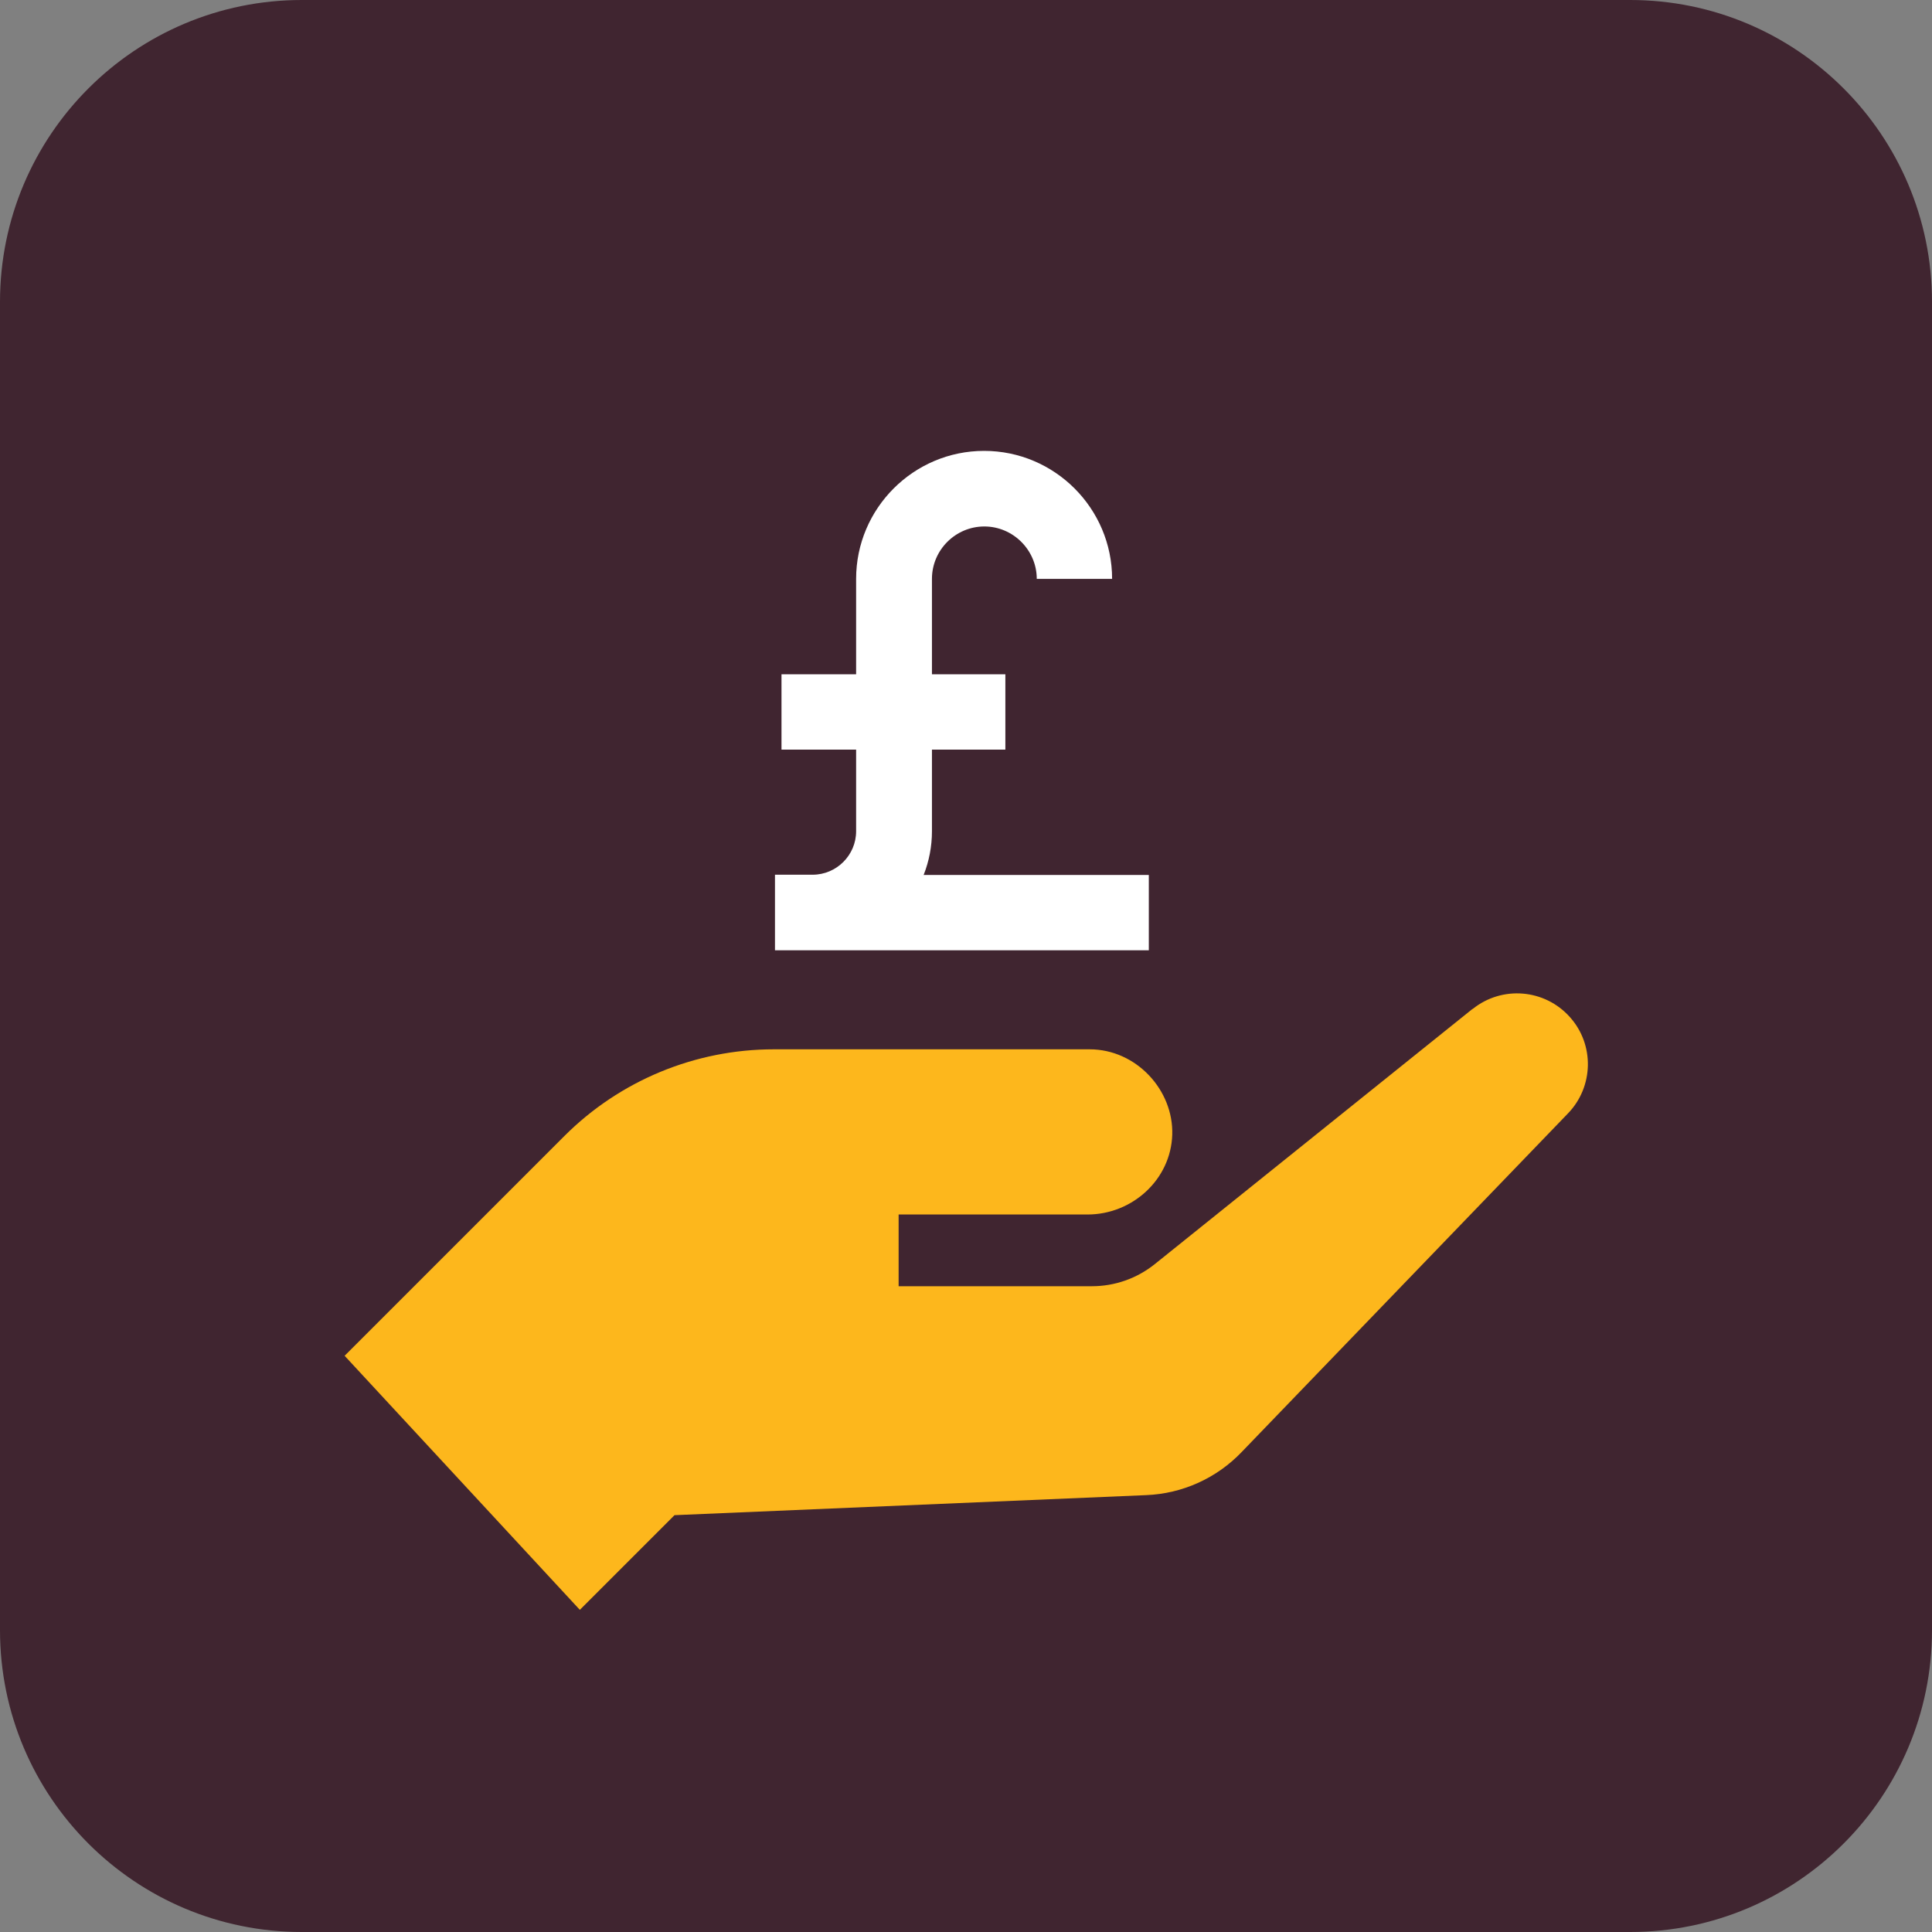
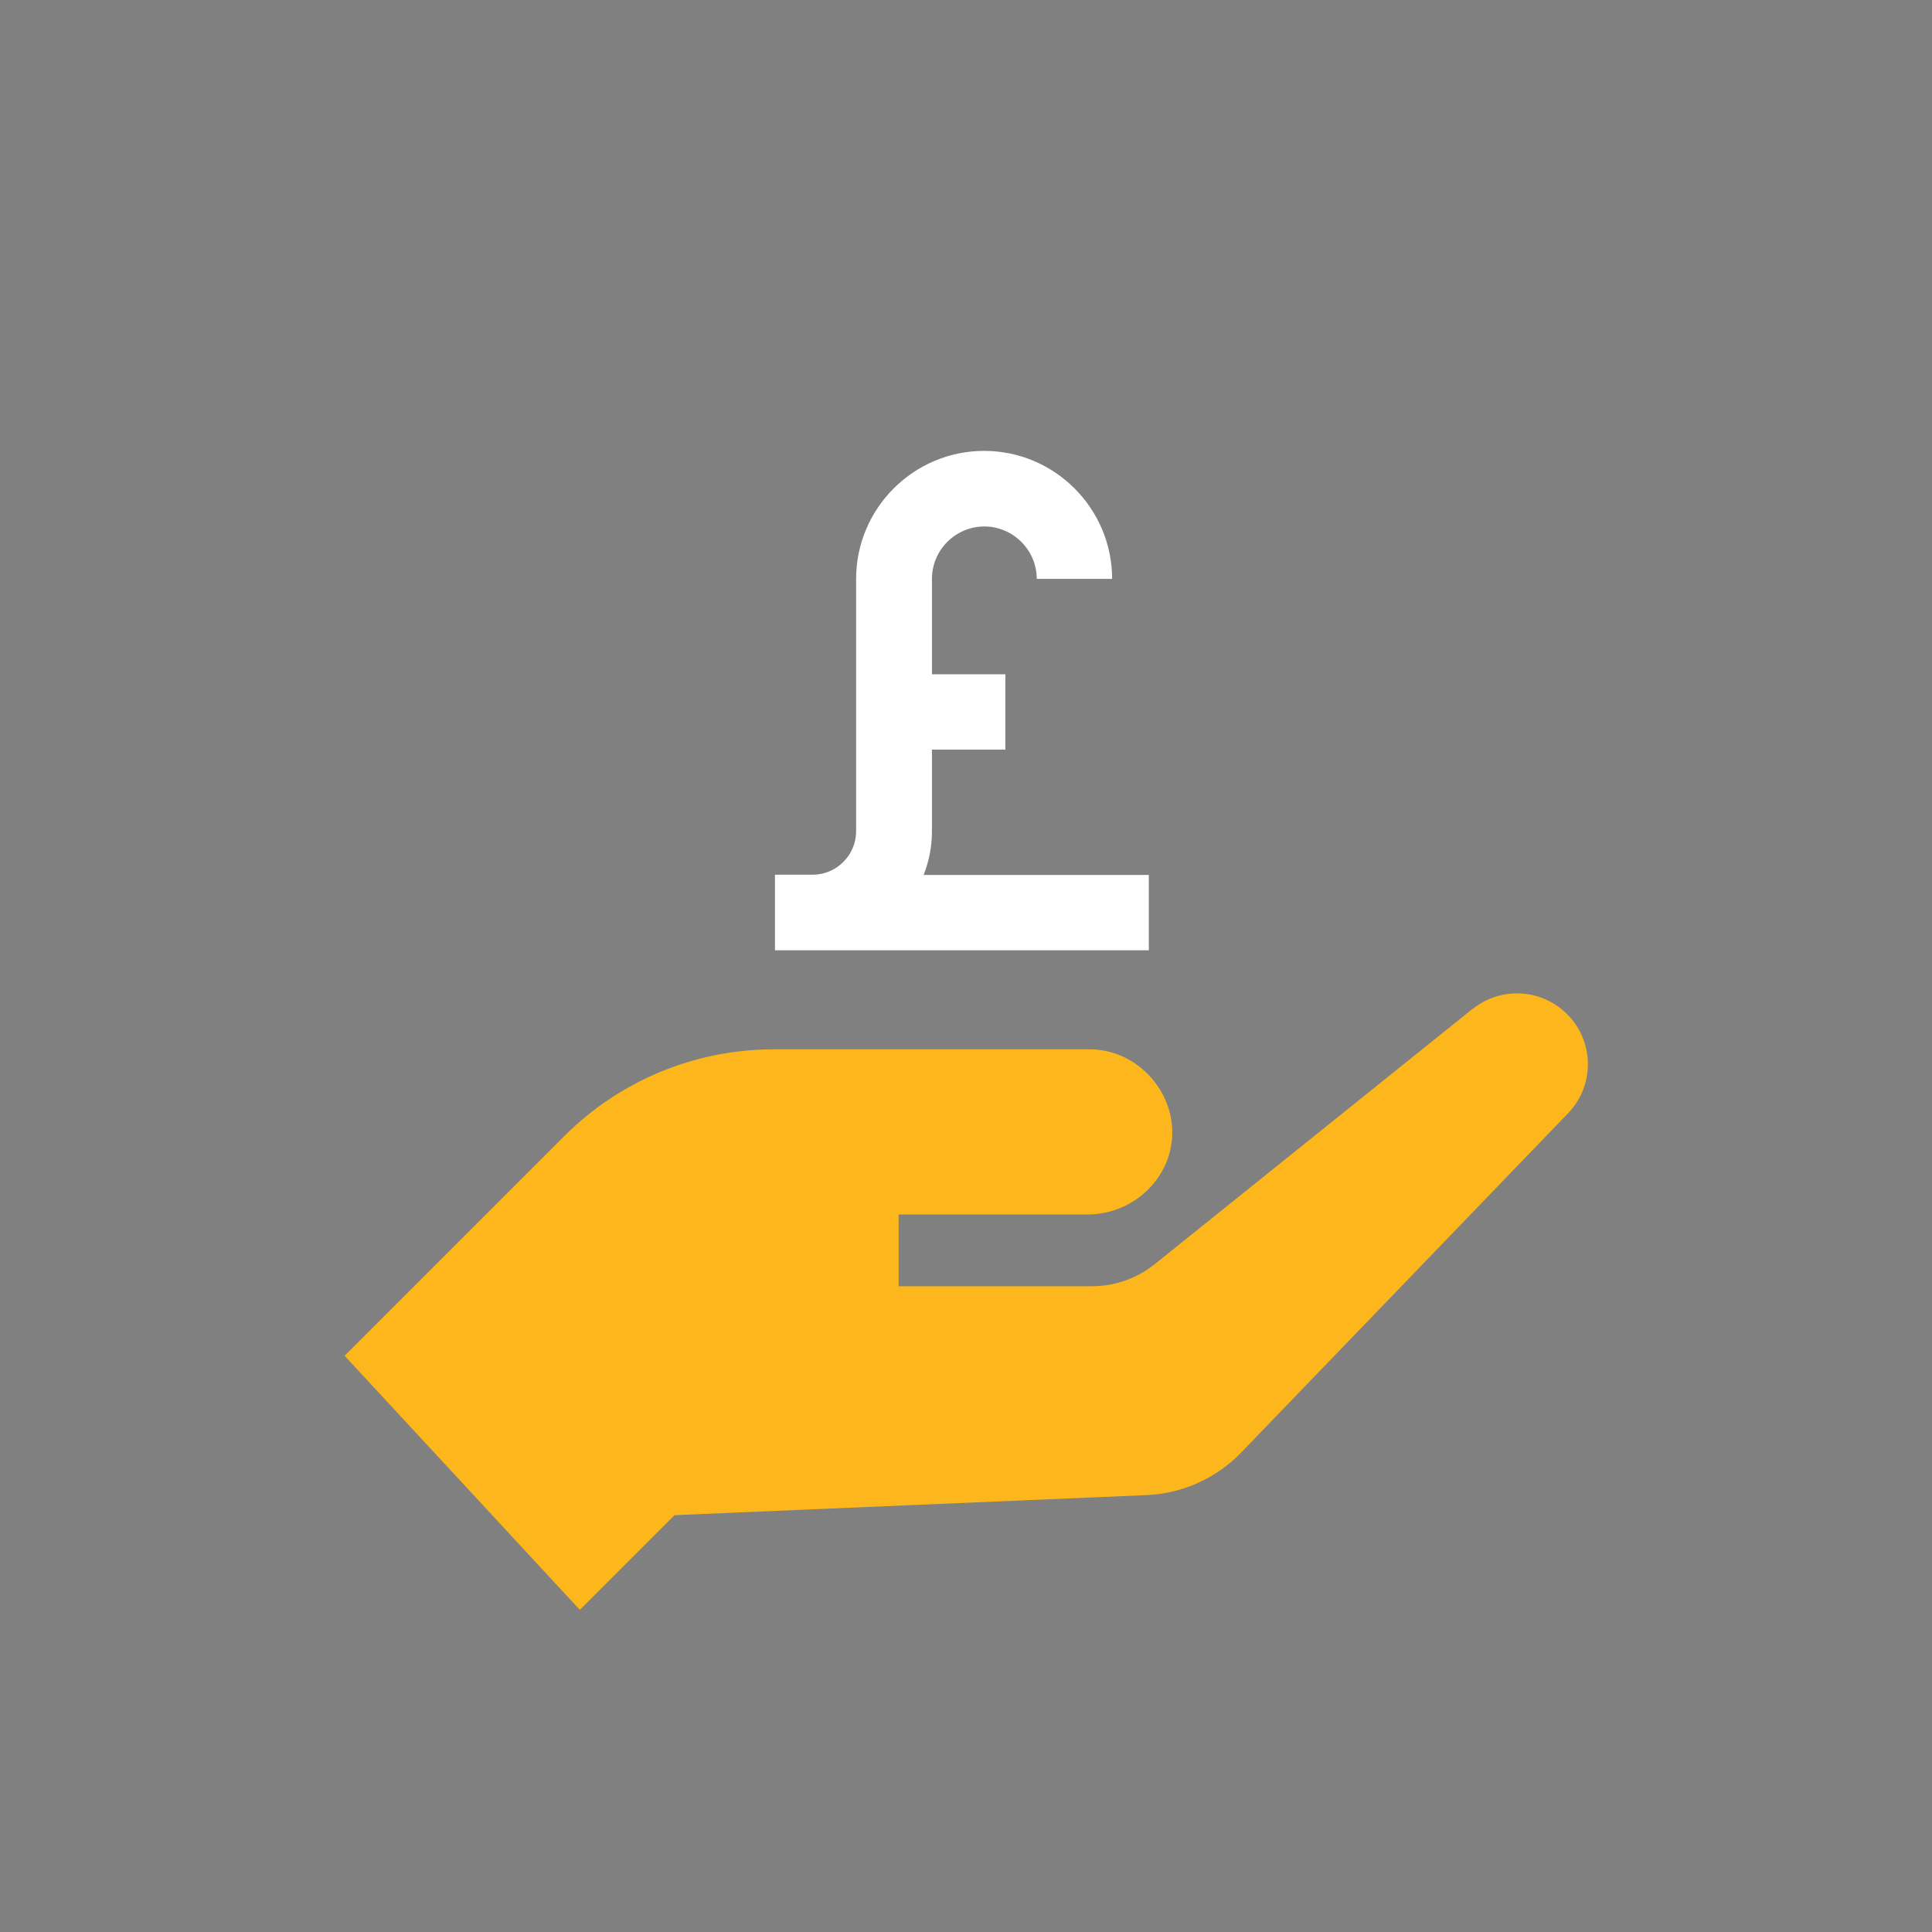
<svg xmlns="http://www.w3.org/2000/svg" width="80" height="80" viewBox="0 0 80 80" fill="none">
  <rect x="0" y="0" width="80" height="80" fill="#808080" stroke="none" />
-   <path d="M67.5 0H12.5C5.596 0 0 5.596 0 12.5V67.5C0 74.404 5.596 80 12.5 80H67.5C74.404 80 80 74.404 80 67.5V12.5C80 5.596 74.404 0 67.5 0Z" fill="#402530" />
  <path d="M60.97 41.78L47.81 52.35C47.07 52.94 46.16 53.26 45.21 53.26H37.21V50.29H45.03C46.89 50.29 48.48 48.84 48.54 46.99C48.6 45.14 47.05 43.45 45.12 43.45H32.04C28.79 43.45 25.67 44.74 23.37 47.04L14.27 56.14L24.01 66.66L27.93 62.74L47.46 61.91C48.96 61.85 50.38 61.21 51.42 60.12L64.93 46.1C65.99 45 66.03 43.26 65.01 42.12C63.97 40.95 62.2 40.8 60.98 41.78H60.97Z" fill="#FDB71C" />
-   <path d="M38.25 36.22C38.47 35.66 38.59 35.05 38.59 34.42V31.04H41.63V27.92H38.59V23.97C38.59 22.77 39.57 21.8 40.76 21.8C41.95 21.8 42.93 22.78 42.93 23.97H46.05C46.05 21.05 43.67 18.67 40.75 18.67C37.83 18.67 35.45 21.05 35.45 23.97V27.92H32.36V31.04H35.45V34.42C35.45 35.41 34.64 36.22 33.65 36.22H32.09V39.35H47.57V36.23H38.24L38.25 36.22Z" fill="white" />
+   <path d="M38.25 36.22C38.47 35.66 38.59 35.05 38.59 34.42V31.04H41.63V27.92H38.59V23.97C38.59 22.77 39.57 21.8 40.76 21.8C41.95 21.8 42.93 22.78 42.93 23.97H46.05C46.05 21.05 43.67 18.67 40.75 18.67C37.83 18.67 35.45 21.05 35.45 23.97V27.92H32.36H35.45V34.42C35.45 35.41 34.64 36.22 33.65 36.22H32.09V39.35H47.57V36.23H38.24L38.25 36.22Z" fill="white" />
</svg>